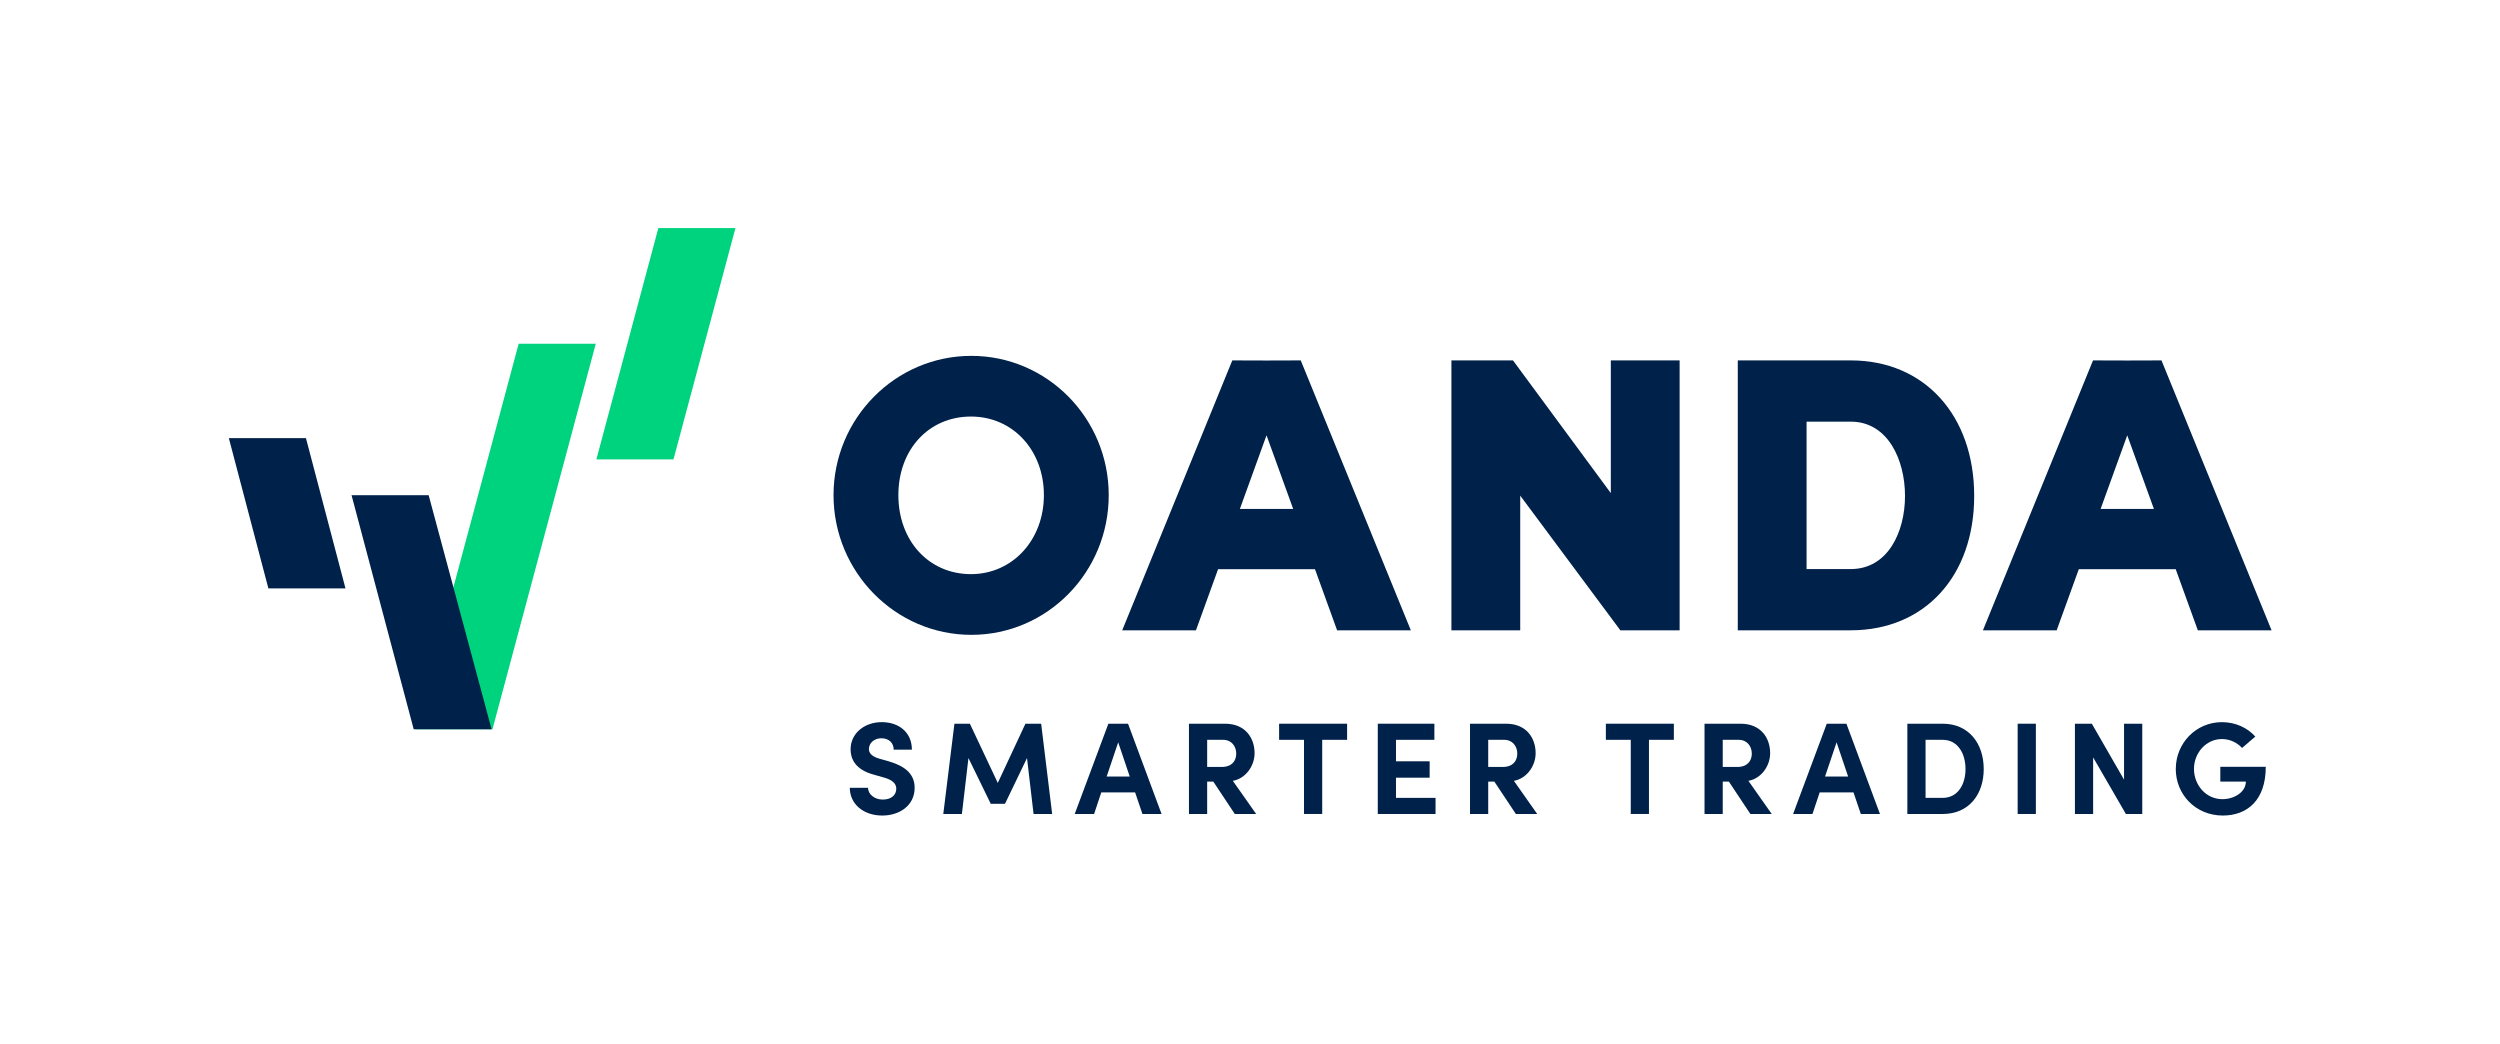
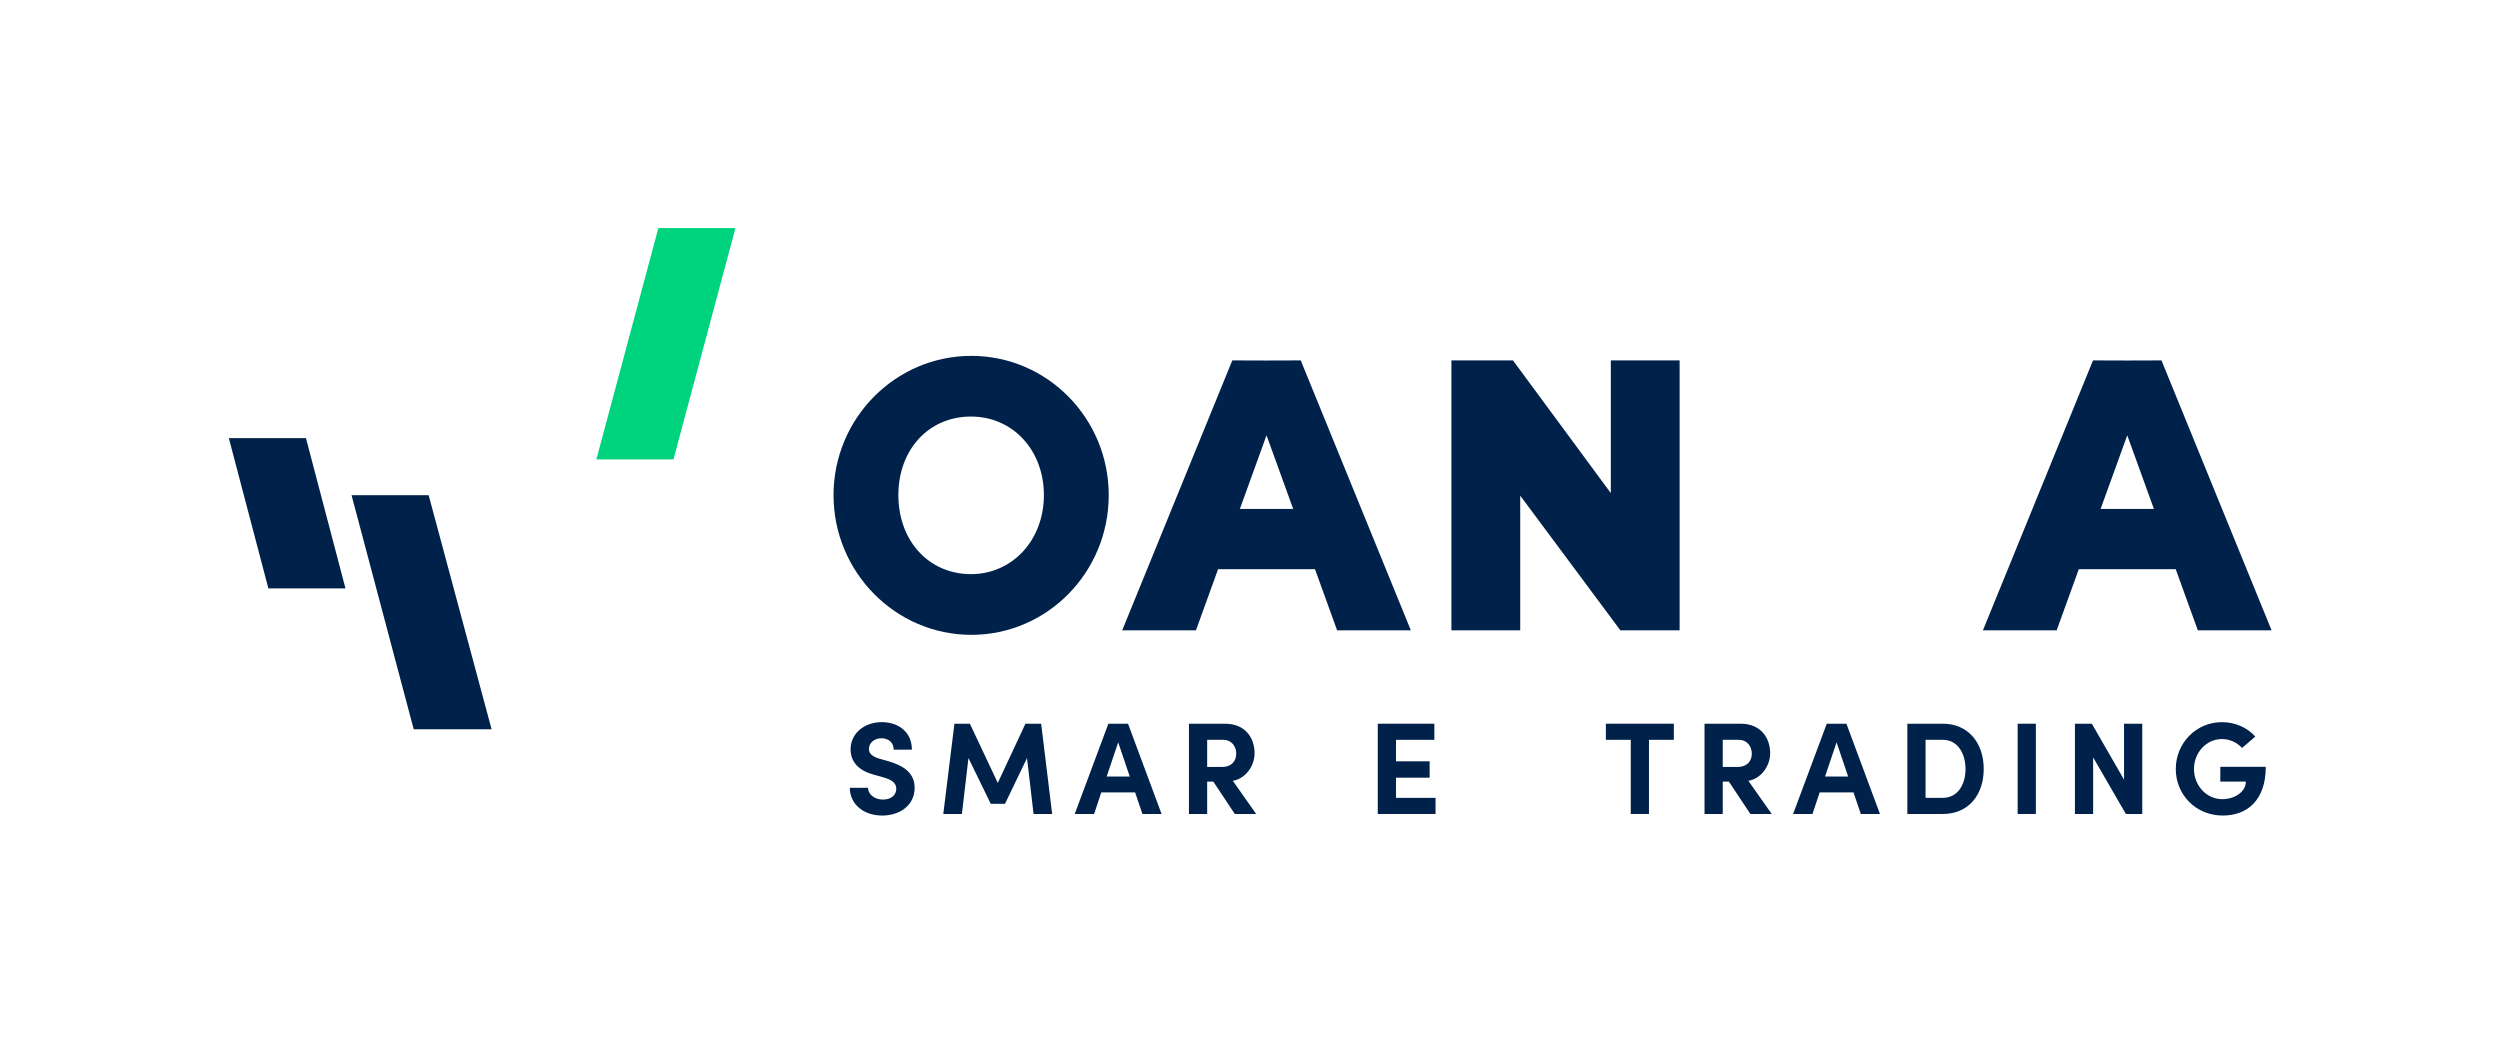
<svg xmlns="http://www.w3.org/2000/svg" id="a" viewBox="0 0 1835.79 766.84">
  <defs>
    <style>.d{fill:#00d37e;}.e{fill:#00214a;}</style>
  </defs>
  <g id="b">
    <path class="e" d="M623.99,578.48h13.38c.1,4.71,4.71,8.66,10.87,8.66s9.91-3.28,9.91-7.99c0-3.65-2.69-6.25-8.36-7.99l-8.08-2.3c-14.53-3.85-17.12-12.6-17.12-18.57,0-11.83,10.2-20.01,22.89-20.01s22.13,7.6,22.13,20.21h-13.37c0-4.72-3.27-8.37-9.04-8.37-5.2,0-9.14,3.46-9.14,7.89,0,1.63,.48,5,7.4,7.02l7.41,2.11c10,2.98,18.76,8.08,18.76,19.34,0,13.18-11.26,20.39-23.76,20.39-14.14,0-23.86-8.75-23.86-20.39Z" />
    <path class="e" d="M772.62,597.72h-13.66l-4.81-41.08-16.16,33.58h-10.48l-16.36-33.58-4.81,41.08h-13.67l8.18-66.29h11.35l20.49,43.49,20.3-43.49h11.55l8.08,66.29Z" />
    <path class="e" d="M838.91,597.72l-5.39-15.87h-24.82l-5.29,15.87h-14.23l24.72-66.29h14.43l24.63,66.29h-14.05Zm-26.27-27.51h16.94l-8.47-25.11-8.47,25.11Z" />
    <path class="e" d="M906.74,597.72l-15.78-23.76h-4.52v23.76h-13.37v-66.29h26.45c15.2,0,21.74,10.78,21.74,21.65,0,9.44-6.64,18.67-15.97,20.3l17.13,24.34h-15.68Zm-20.3-54.45v19.92h10.67c7.51,0,10.68-4.53,10.68-9.81s-3.37-10.11-9.62-10.11h-11.74Z" />
-     <path class="e" d="M989.2,531.43v11.83h-18.28v54.45h-13.37v-54.45h-18.28v-11.83h49.93Z" />
    <path class="e" d="M1025.09,585.89h29.05v11.83h-42.42v-66.29h41.56v11.83h-28.19v15.78h24.72v12.03h-24.72v14.82Z" />
-     <path class="e" d="M1113.12,597.72l-15.78-23.76h-4.52v23.76h-13.37v-66.29h26.45c15.2,0,21.74,10.78,21.74,21.65,0,9.44-6.64,18.67-15.97,20.3l17.13,24.34h-15.68Zm-20.3-54.45v19.92h10.67c7.51,0,10.68-4.53,10.68-9.81s-3.37-10.11-9.62-10.11h-11.74Z" />
    <path class="e" d="M1229.14,531.43v11.83h-18.28v54.45h-13.37v-54.45h-18.28v-11.83h49.93Z" />
    <path class="e" d="M1285.33,597.72l-15.78-23.76h-4.52v23.76h-13.37v-66.29h26.45c15.2,0,21.74,10.78,21.74,21.65,0,9.44-6.64,18.67-15.97,20.3l17.13,24.34h-15.68Zm-20.3-54.45v19.92h10.67c7.51,0,10.68-4.53,10.68-9.81s-3.37-10.11-9.62-10.11h-11.74Z" />
    <path class="e" d="M1366.43,597.72l-5.39-15.87h-24.82l-5.29,15.87h-14.23l24.72-66.29h14.43l24.63,66.29h-14.05Zm-26.27-27.51h16.94l-8.47-25.11-8.47,25.11Z" />
    <path class="e" d="M1426.57,531.43c19.05,0,30.11,14.43,30.11,33.29s-11.07,33-30.11,33h-25.97v-66.29h25.97Zm0,54.45c11.07,0,16.74-9.81,16.74-21.17s-5.67-21.45-16.74-21.45h-12.6v42.62h12.6Z" />
    <path class="e" d="M1481.6,597.72v-66.29h13.37v66.29h-13.37Z" />
    <path class="e" d="M1559.72,531.43h13.38v66.29h-12.03l-24.05-41.56v41.56h-13.37v-66.29h12.41l23.66,41.08v-41.08Z" />
    <path class="e" d="M1597.72,564.63c0-18.85,14.82-34.34,33.86-34.34,10.01,0,18.76,4.13,24.53,10.59l-9.72,8.36c-3.75-4.04-9.04-6.54-14.82-6.54-11.54,0-20.49,10.1-20.49,21.93s8.76,22.22,20.87,22.22c8.66,0,17.22-5.19,17.22-12.89h-18.76v-10.87h33.38c0,24.53-13.57,35.78-31.55,35.78-20.01,0-34.54-15.49-34.54-34.25Z" />
  </g>
  <g id="c">
    <path class="e" d="M713.26,261.32c-55.79,0-101.18,45.89-101.18,102.29s45.39,102.57,101.18,102.57,100.9-46.01,100.9-102.57-45.26-102.29-100.9-102.29Zm-.29,160.28c-30.87,0-53.28-24.4-53.28-58.01s22.41-57.71,53.28-57.71,53.58,24.81,53.58,57.71-23.03,58.01-53.58,58.01Z" />
    <polygon class="e" points="1182.85 264.65 1182.85 362.1 1111 264.65 1065.8 264.65 1065.8 462.84 1116.32 462.84 1116.32 363.94 1189.85 462.84 1233.37 462.84 1233.37 264.65 1182.85 264.65" />
-     <path class="e" d="M1359.05,264.65h-82.97v198.19h82.97c54.21,0,90.63-39.66,90.63-98.68s-36.42-99.51-90.63-99.51Zm-32.45,44.97h32.45c27.37,0,39.83,28.27,39.83,54.54s-12.46,53.71-39.83,53.71h-32.45v-108.26Z" />
    <path class="e" d="M981.85,462.84h54.15l-80.84-198.19-25.13,.08-25.13-.08-80.84,198.19h54.15l16.24-44.86h71.17l16.24,44.86Zm-71.4-89.1l19.58-54.09,19.58,54.09h-39.15Z" />
    <path class="e" d="M1613.9,462.84h54.15l-80.84-198.19-25.14,.08-25.13-.08-80.84,198.19h54.15l16.24-44.86h71.17l16.24,44.86Zm-71.4-89.1l19.58-54.09,19.58,54.09h-39.15Z" />
  </g>
  <polygon class="e" points="253.69 432.05 197.07 432.05 168.05 321.75 224.67 321.75 253.69 432.05" />
  <polygon class="d" points="494.55 337.32 437.93 337.32 483.44 167.46 540.06 167.46 494.55 337.32" />
-   <polygon class="d" points="380.87 252.39 332.99 431.07 305.01 535.49 360.97 535.49 361.63 535.49 437.49 252.39 380.87 252.39" />
  <polygon class="e" points="314.76 363.61 258.14 363.61 303.79 535.49 304.45 535.49 360.97 535.49 314.76 363.61" />
</svg>